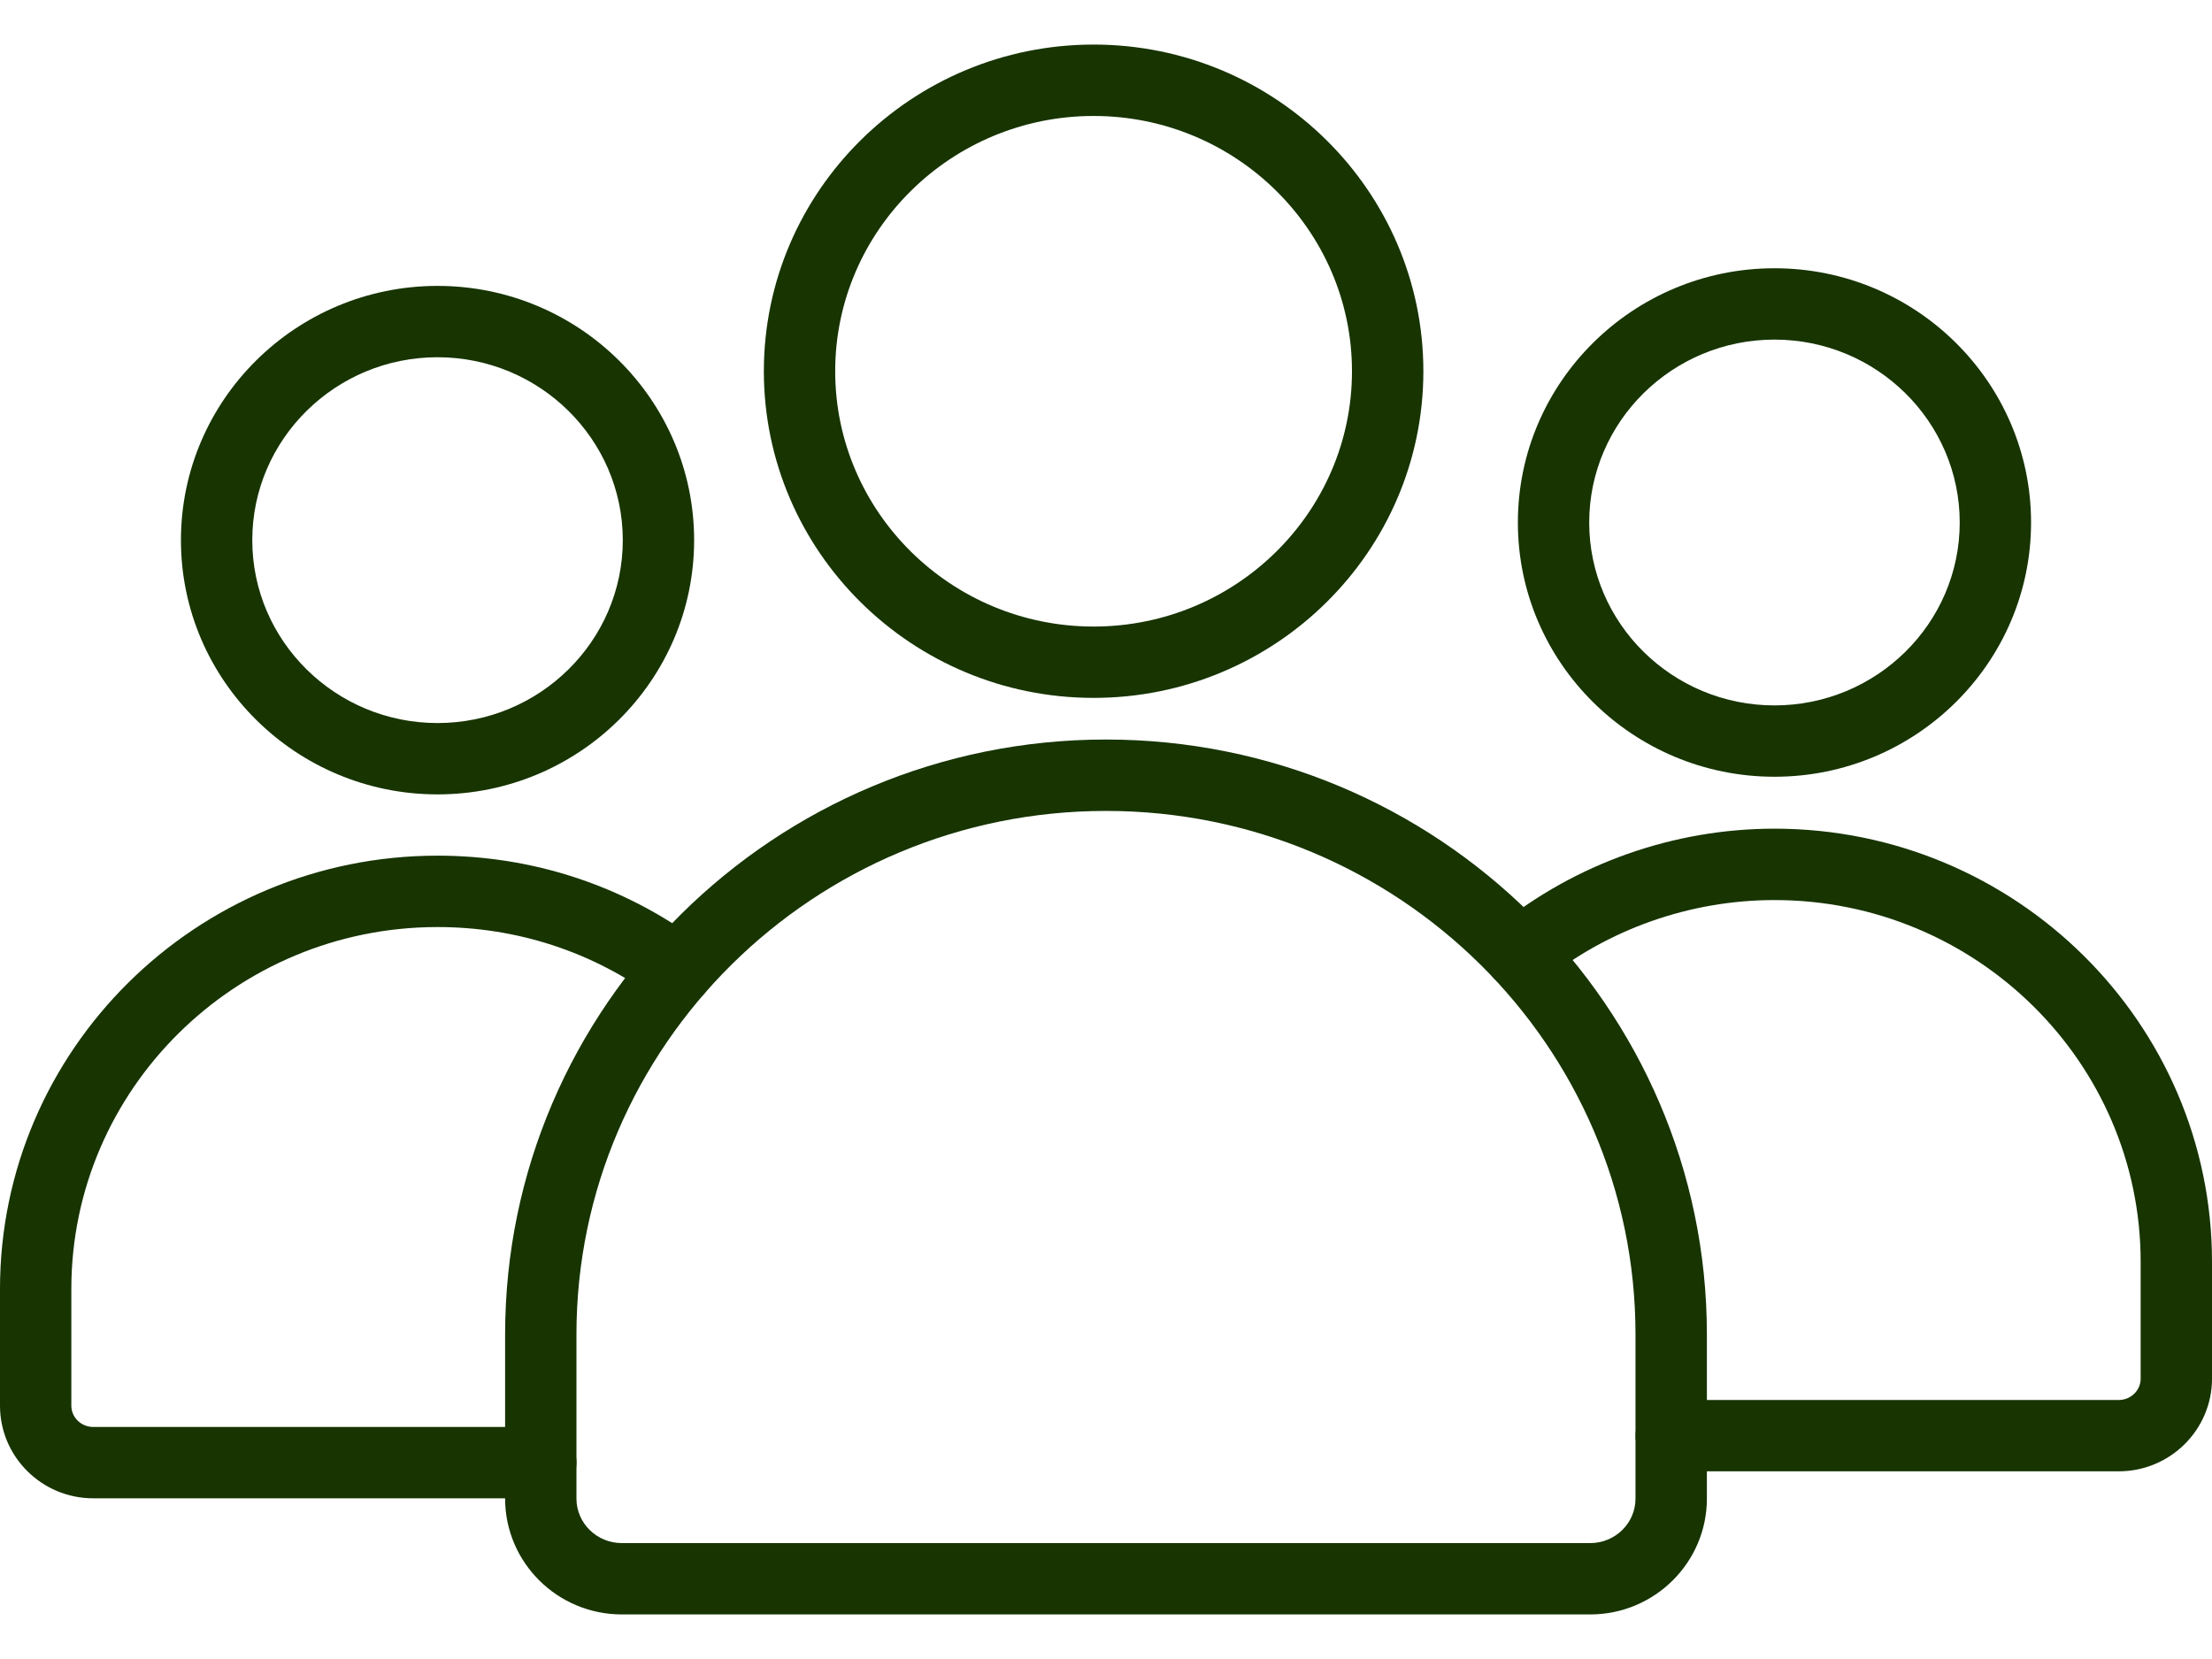
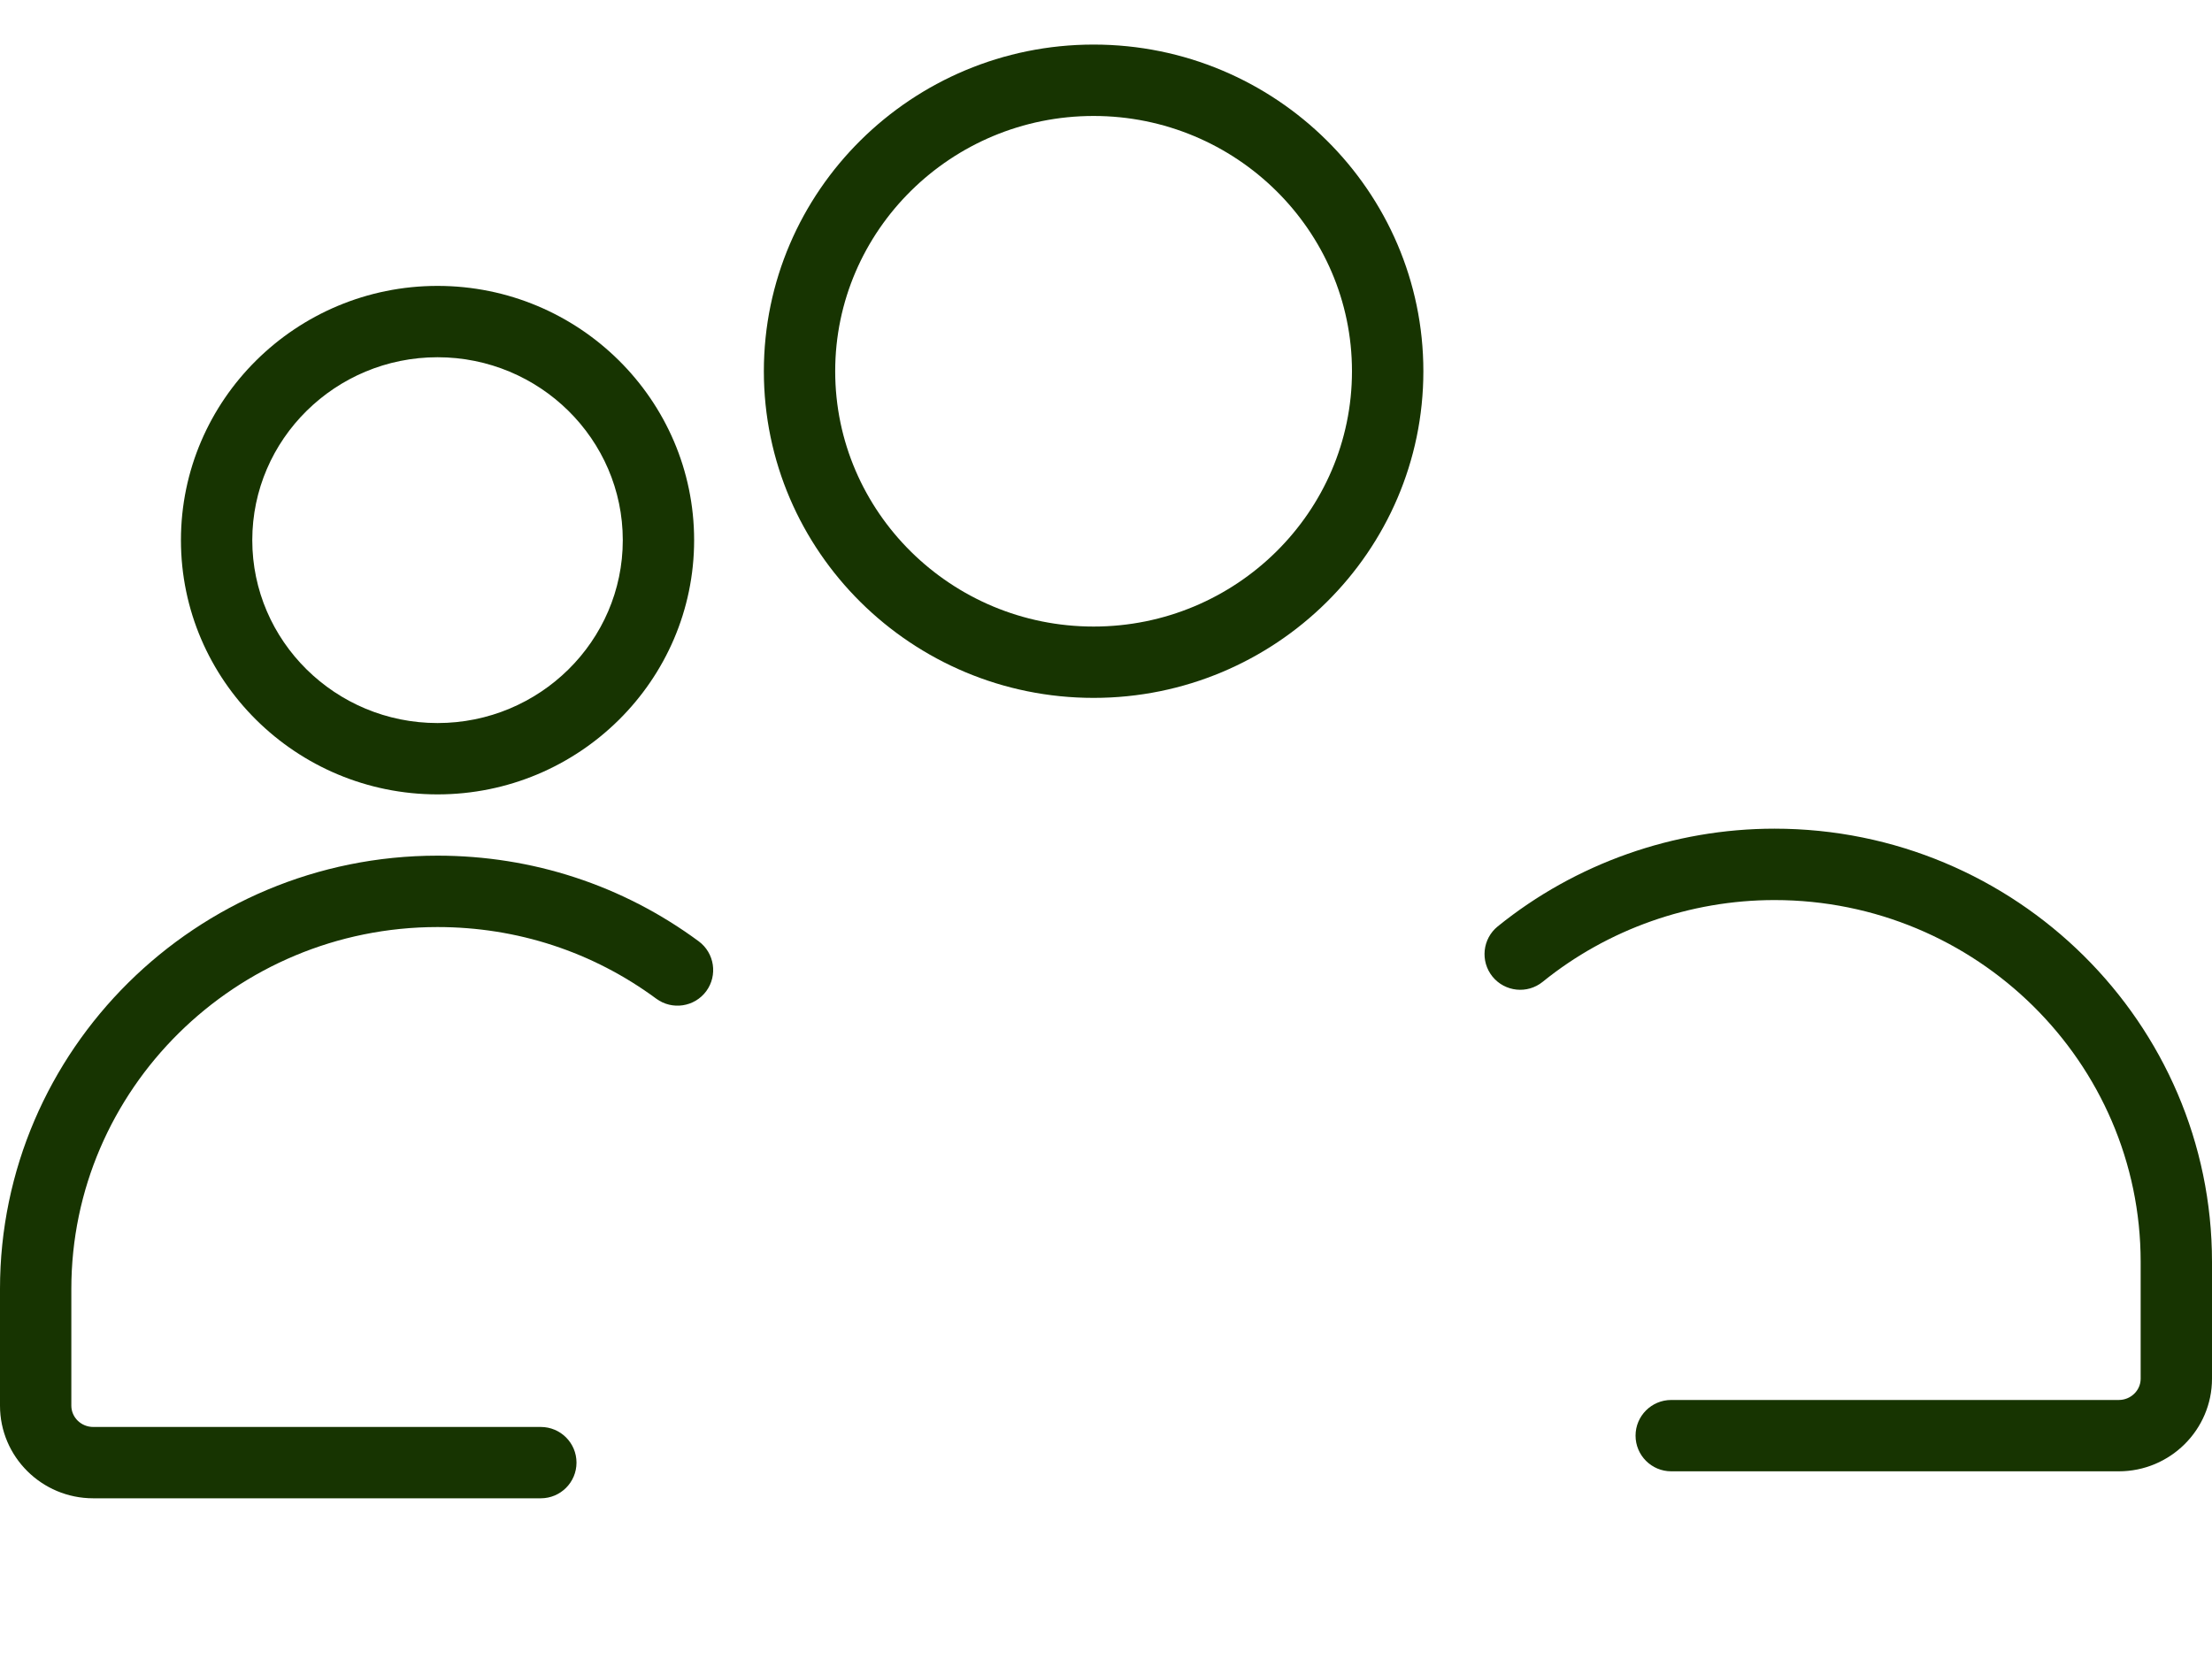
<svg xmlns="http://www.w3.org/2000/svg" width="40" height="30" viewBox="0 0 40 30" fill="none">
  <path d="M7.912 14.365C5.353 14.365 3.272 12.302 3.272 9.768C3.272 7.233 5.353 5.17 7.912 5.17C10.471 5.17 12.552 7.232 12.552 9.768C12.552 12.303 10.471 14.365 7.912 14.365ZM7.912 6.46C6.065 6.46 4.562 7.944 4.562 9.768C4.562 11.591 6.065 13.075 7.912 13.075C9.759 13.075 11.262 11.591 11.262 9.768C11.262 7.944 9.759 6.46 7.912 6.46Z" fill="#173401" />
  <path d="M9.779 27.094H1.686C0.756 27.094 0 26.343 0 25.419V23.308C0 18.988 3.549 15.473 7.912 15.473C9.628 15.473 11.262 16.009 12.634 17.021C12.921 17.233 12.982 17.637 12.771 17.924C12.559 18.21 12.155 18.271 11.868 18.06C10.719 17.212 9.351 16.764 7.912 16.764C4.261 16.764 1.29 19.7 1.29 23.308V25.419C1.29 25.631 1.468 25.804 1.686 25.804H9.779C10.136 25.804 10.425 26.093 10.425 26.449C10.425 26.805 10.136 27.094 9.779 27.094Z" fill="#173401" />
  <path d="M38.314 26.606H30.221C29.865 26.606 29.576 26.317 29.576 25.961C29.576 25.605 29.865 25.316 30.221 25.316H38.314C38.532 25.316 38.71 25.143 38.71 24.931V22.82C38.71 19.211 35.739 16.276 32.088 16.276C30.563 16.276 29.074 16.801 27.896 17.755C27.619 17.979 27.213 17.936 26.988 17.659C26.765 17.382 26.807 16.976 27.084 16.752C28.491 15.613 30.268 14.985 32.088 14.985C36.451 14.985 40 18.5 40 22.82V24.931C40 25.854 39.244 26.606 38.314 26.606Z" fill="#173401" />
-   <path d="M32.088 14.046C29.529 14.046 27.448 11.984 27.448 9.449C27.448 6.914 29.529 4.851 32.088 4.851C34.647 4.851 36.728 6.913 36.728 9.449C36.728 11.984 34.646 14.046 32.088 14.046ZM32.088 6.141C30.241 6.141 28.738 7.625 28.738 9.449C28.738 11.272 30.241 12.756 32.088 12.756C33.935 12.756 35.438 11.272 35.438 9.449C35.438 7.625 33.935 6.141 32.088 6.141Z" fill="#173401" />
-   <path d="M28.756 29.194H11.244C10.08 29.194 9.134 28.254 9.134 27.099V24.131C9.134 18.199 14.008 13.373 20 13.373C25.992 13.373 30.866 18.199 30.866 24.131V27.099C30.866 28.254 29.92 29.194 28.756 29.194ZM20 14.664C14.72 14.664 10.424 18.911 10.424 24.131V27.1C10.424 27.543 10.792 27.904 11.244 27.904H28.756C29.208 27.904 29.575 27.543 29.575 27.1V24.131C29.576 18.911 25.28 14.664 20 14.664Z" fill="#173401" />
  <path d="M19.776 12.62C16.488 12.62 13.813 9.97 13.813 6.713C13.813 3.456 16.488 0.806 19.776 0.806C23.064 0.806 25.739 3.456 25.739 6.713C25.739 9.97 23.064 12.62 19.776 12.62ZM19.776 2.097C17.2 2.097 15.103 4.168 15.103 6.713C15.103 9.259 17.2 11.33 19.776 11.33C22.352 11.33 24.448 9.259 24.448 6.713C24.448 4.168 22.352 2.097 19.776 2.097Z" fill="#173401" />
</svg>